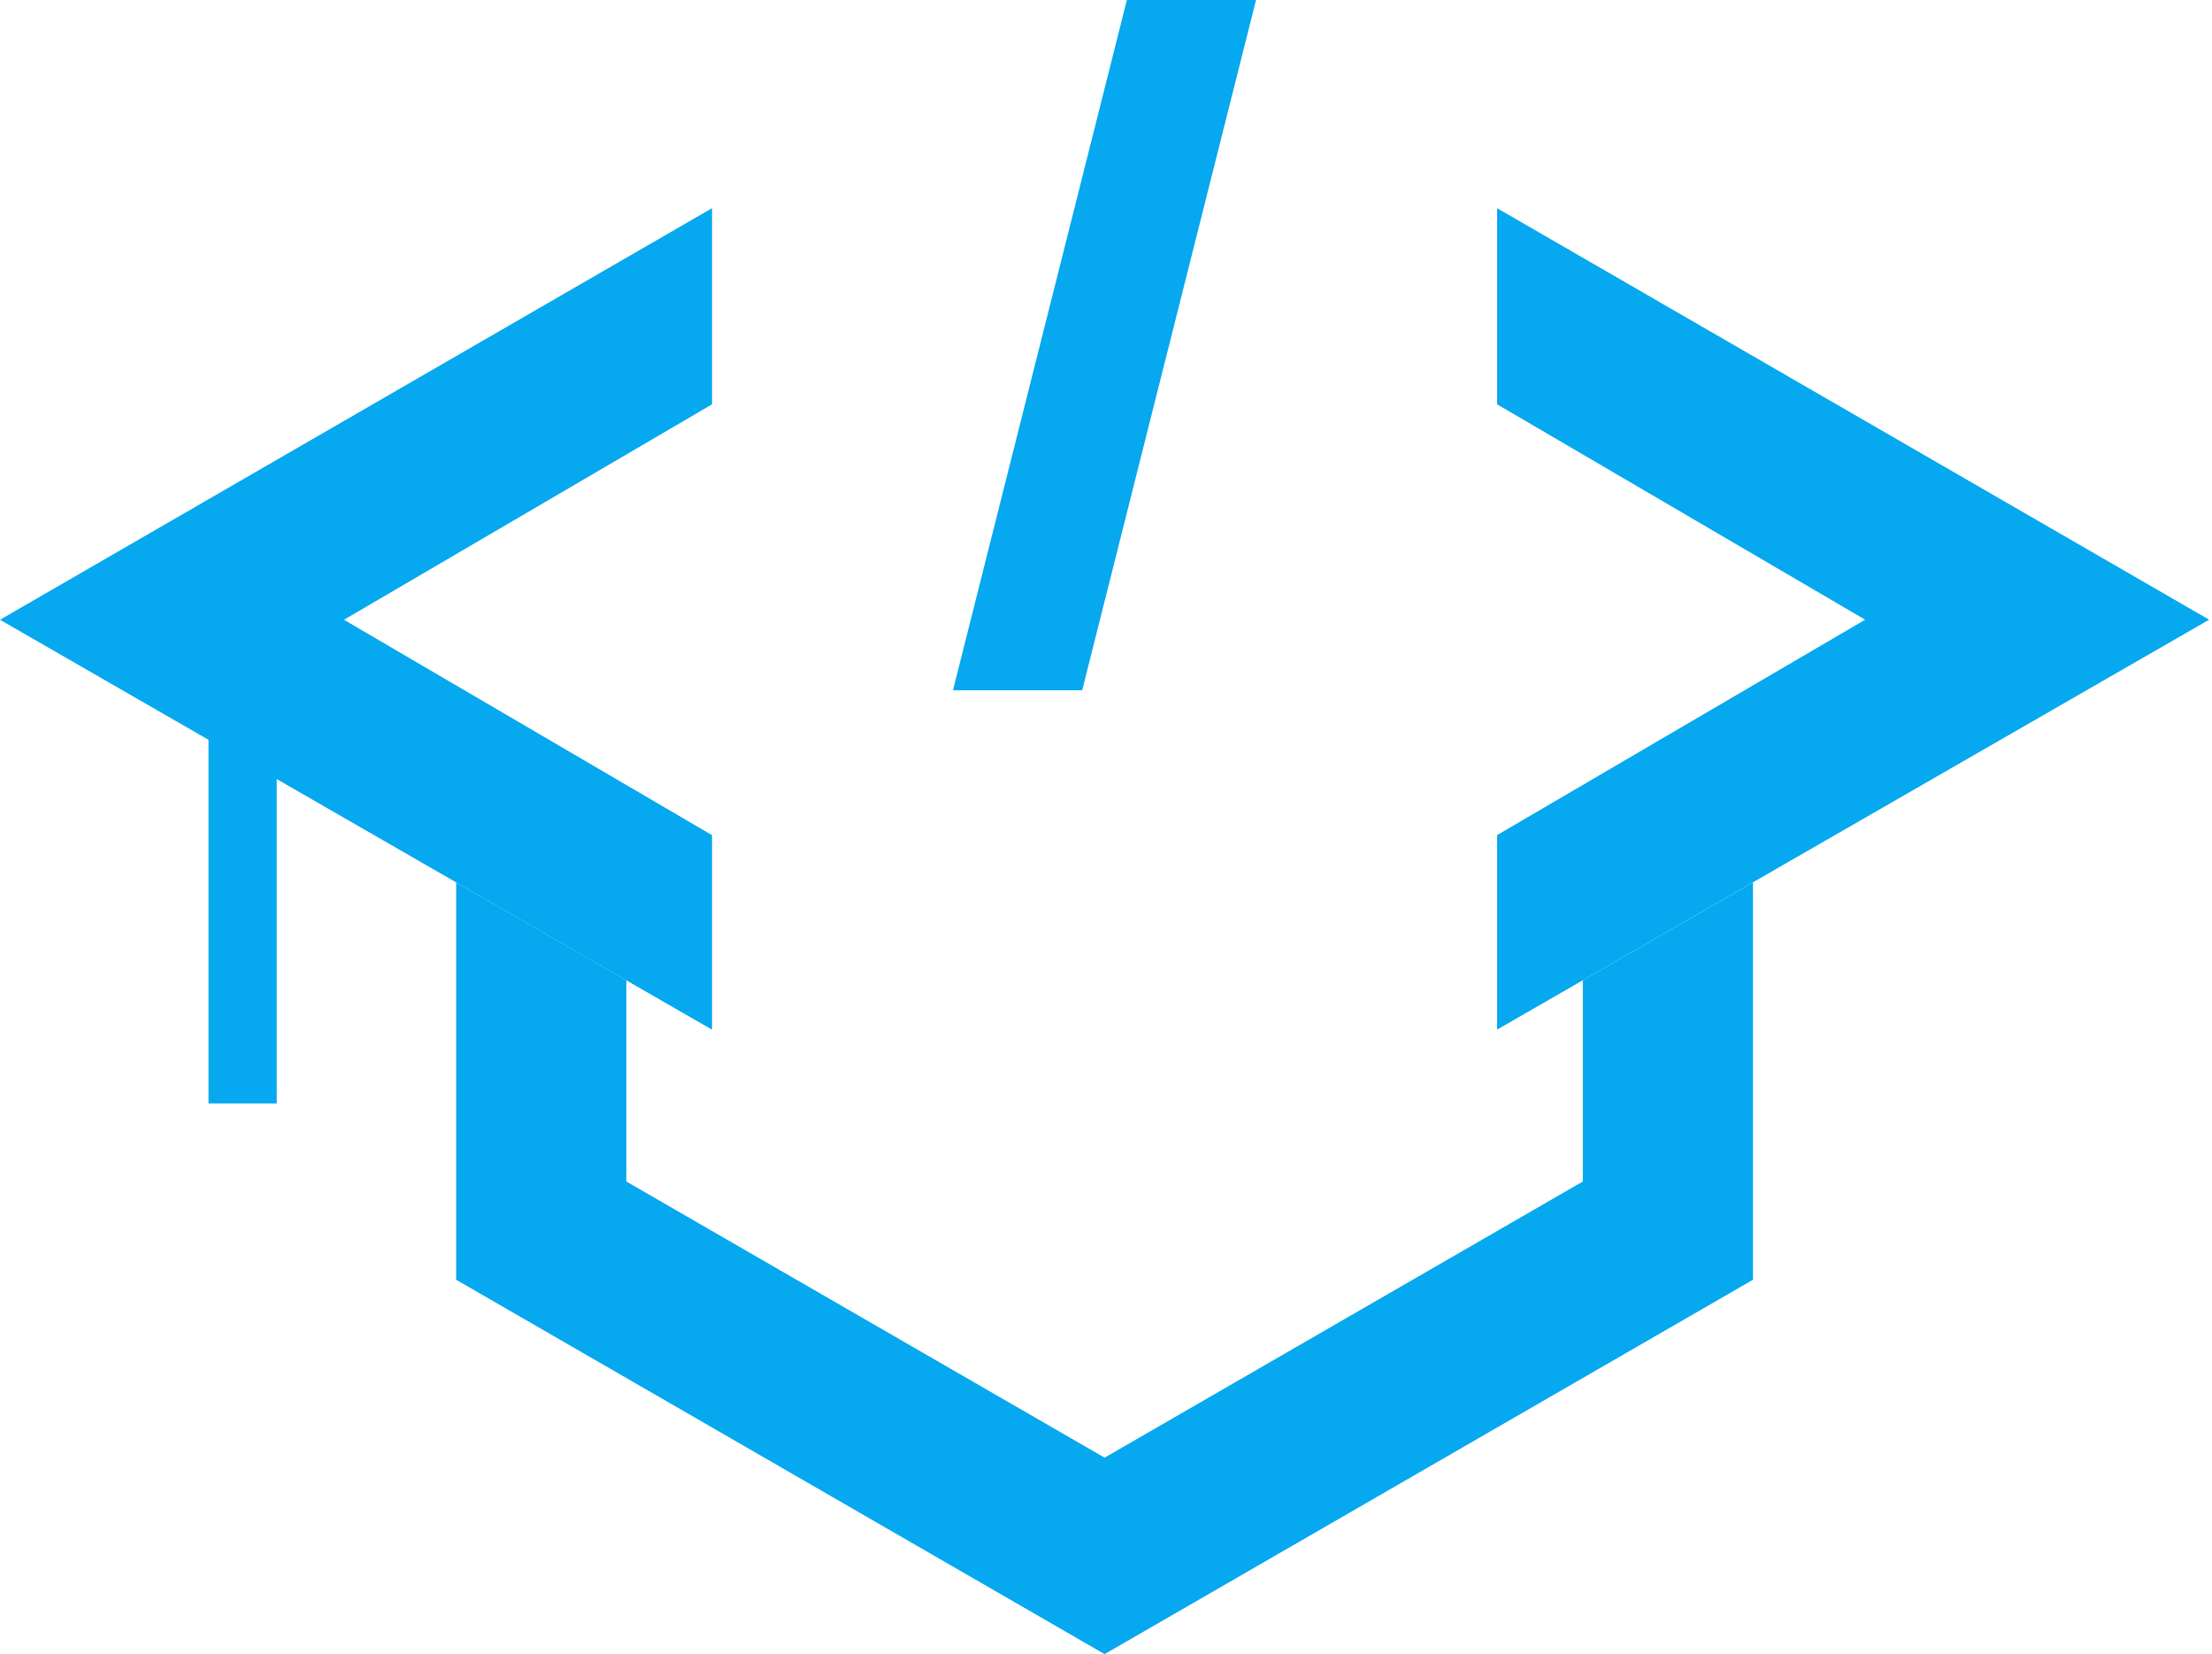
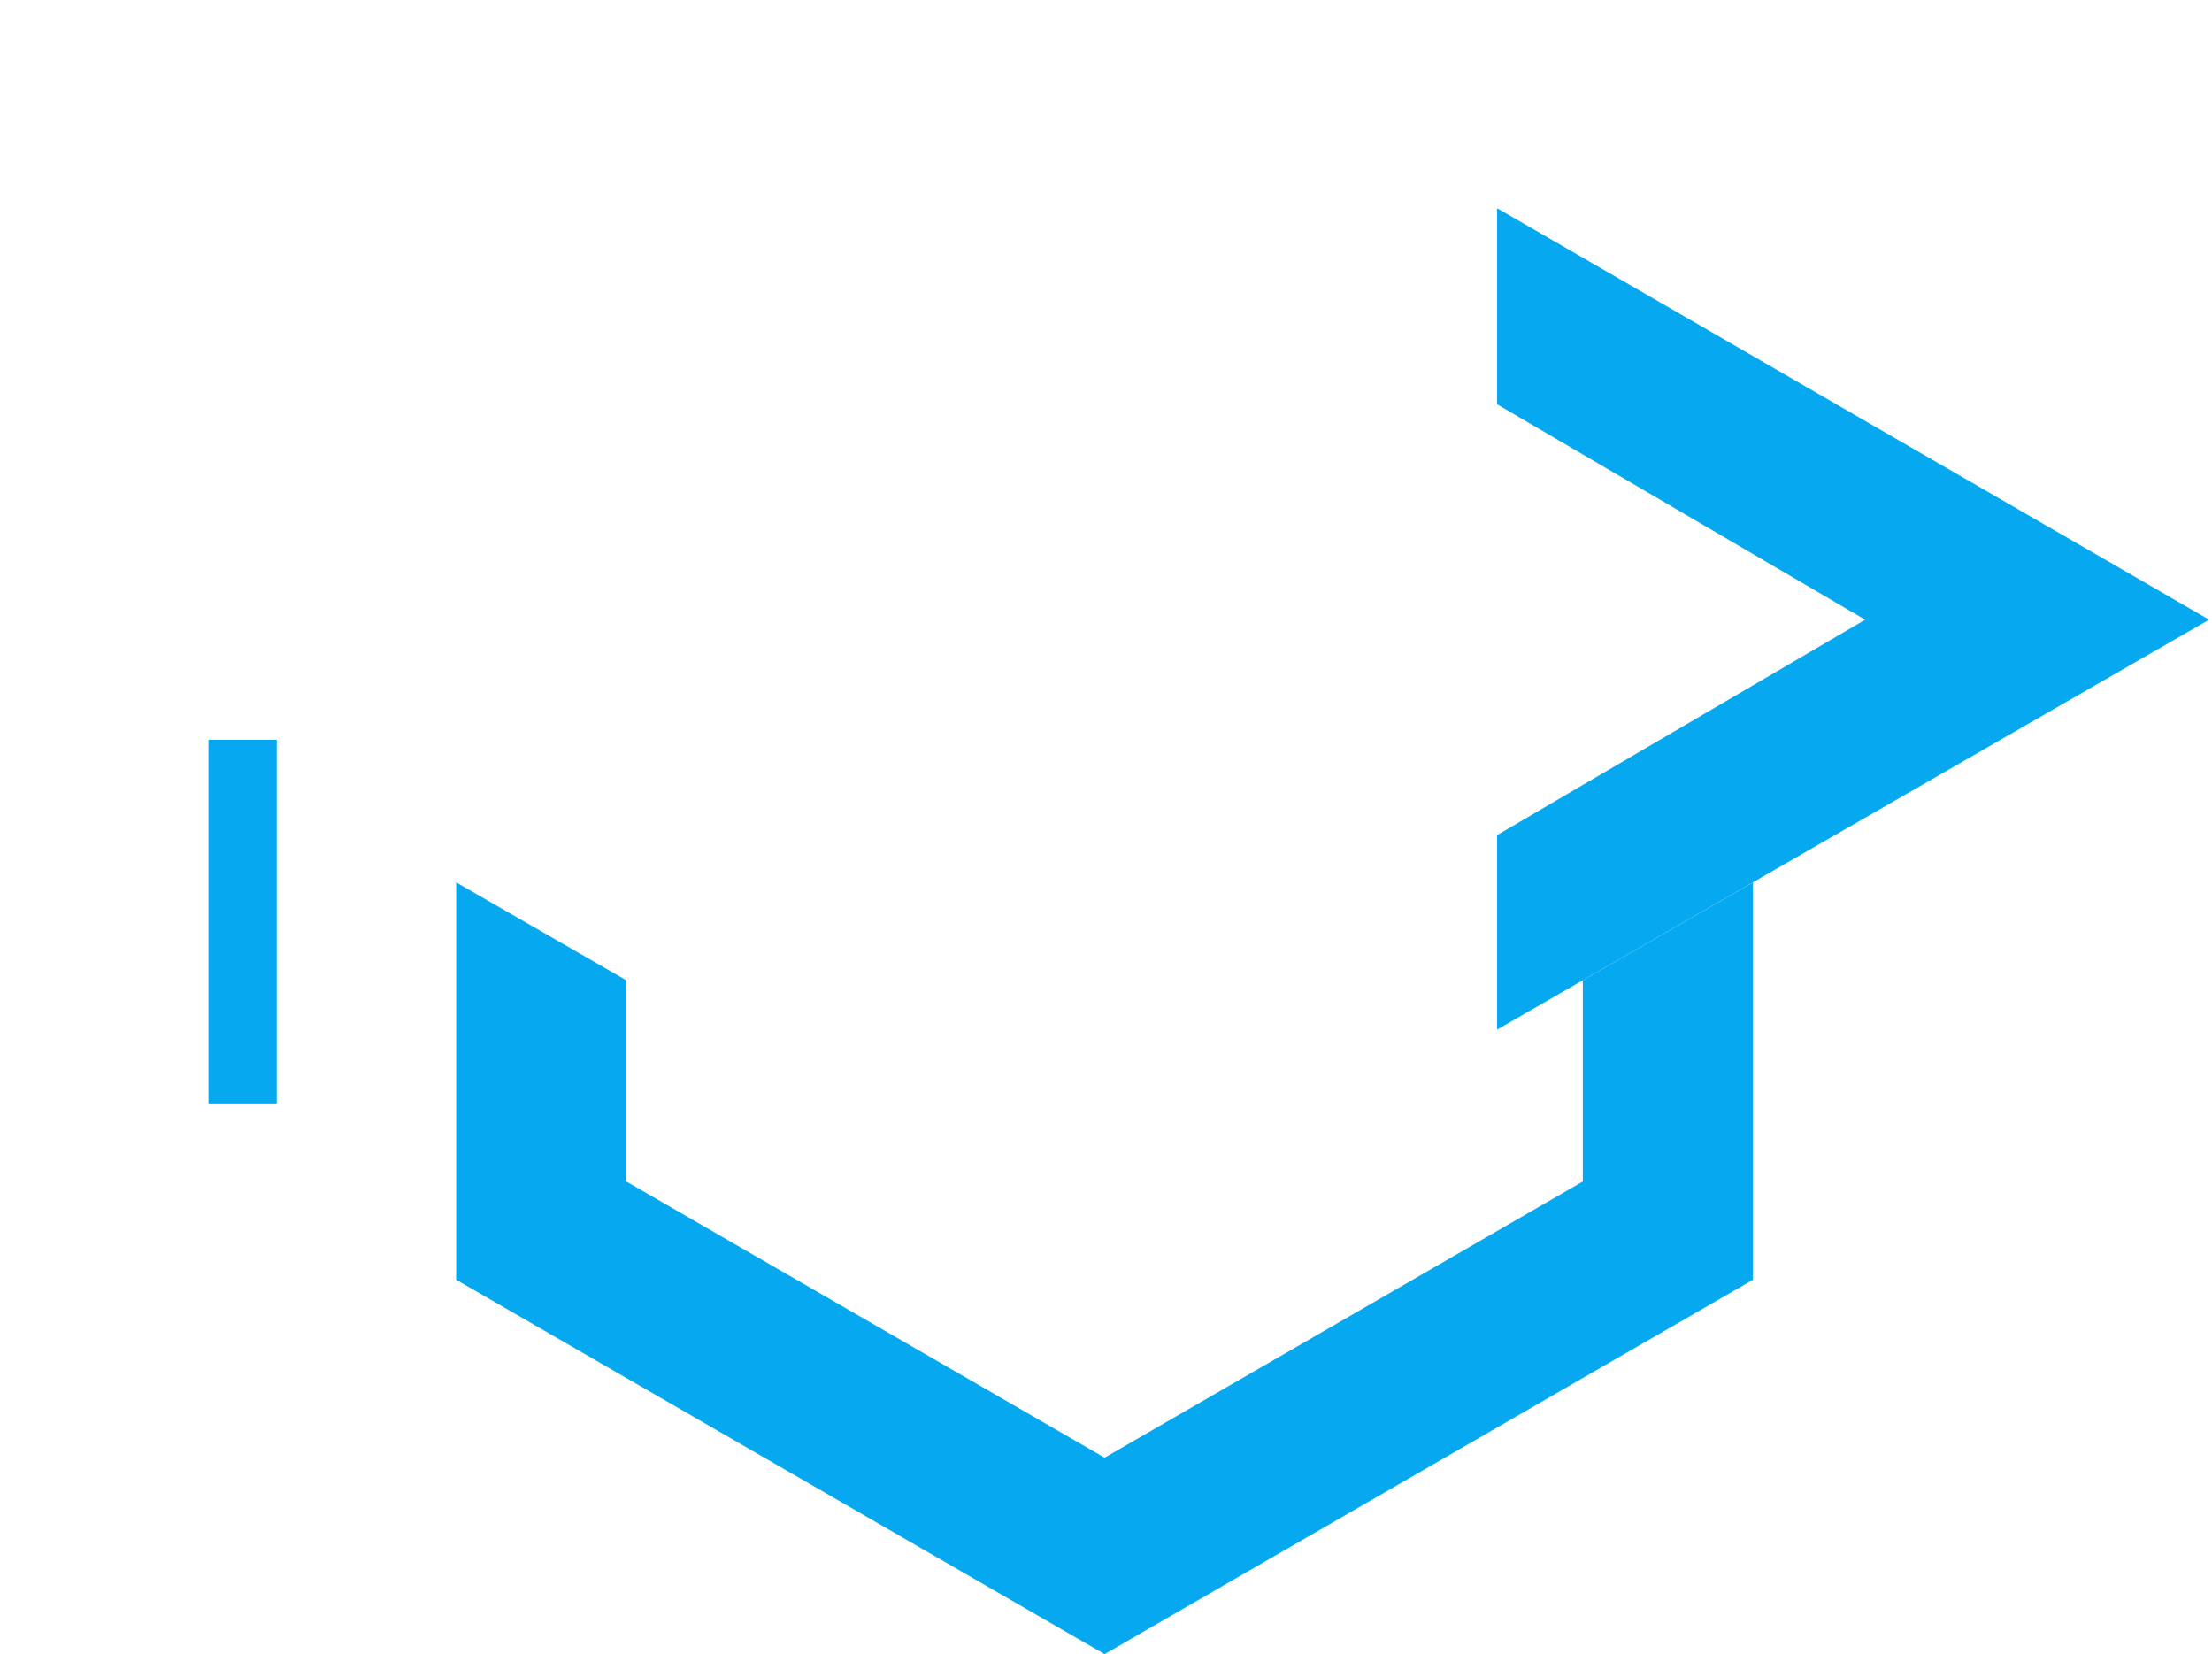
<svg xmlns="http://www.w3.org/2000/svg" width="107" height="80" viewBox="0 0 107 80" fill="none">
  <g clip-path="url(#clip0_1176_7490)">
-     <path d="M34.443 19.555L16.639 29.974L34.443 40.392V49.799L0 29.974L34.443 10.069V19.555Z" fill="#06A8EF" />
    <path d="M72.418 10.069L106.861 29.971L72.418 49.796V40.389L90.222 29.971L72.418 19.553V10.067V10.069Z" fill="#06A8EF" />
    <path d="M76.565 47.41V57.141L53.432 70.498L30.297 57.141V47.41L22.066 42.675V61.893L53.432 80L84.796 61.893V42.675L76.565 47.41Z" fill="#06A8EF" />
-     <path d="M52.348 33.383H46.098L54.51 0H60.758L52.348 33.383Z" fill="#06A8EF" />
    <path d="M13.386 35.779H10.086V53.365H13.386V35.779Z" fill="#06A8EF" />
  </g>
  <defs>
    <clipPath id="clip0_1176_7490">
      <rect width="106.86" height="80" fill="white" />
    </clipPath>
  </defs>
</svg>